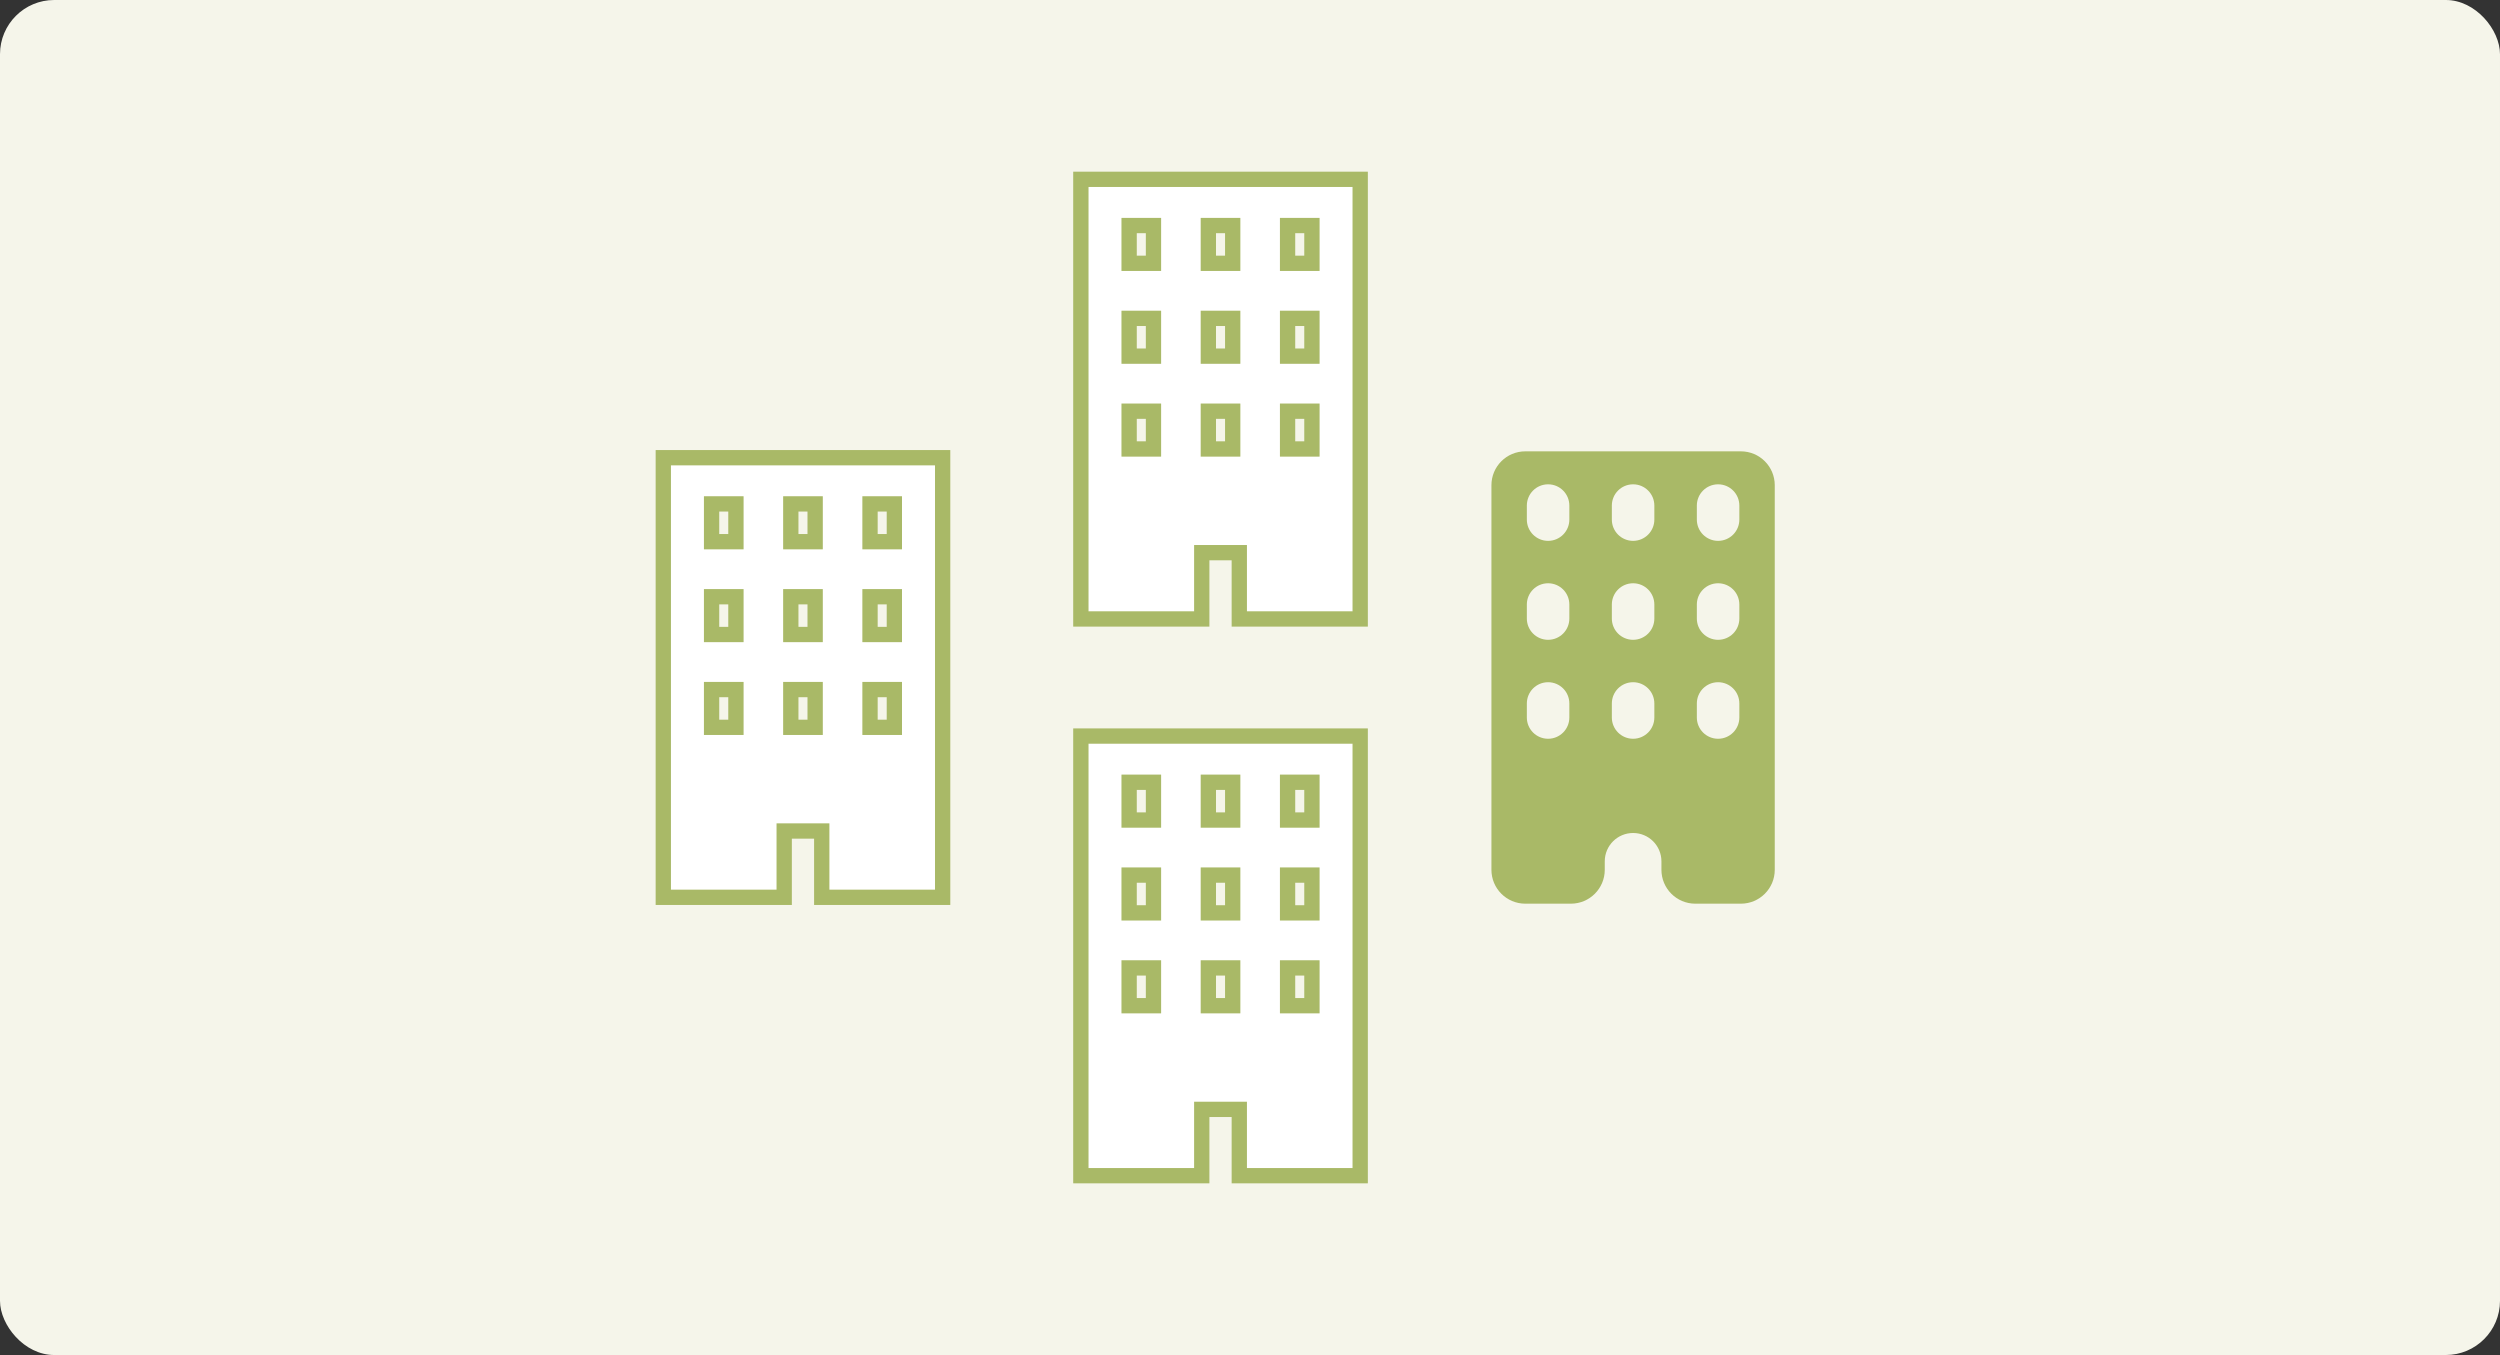
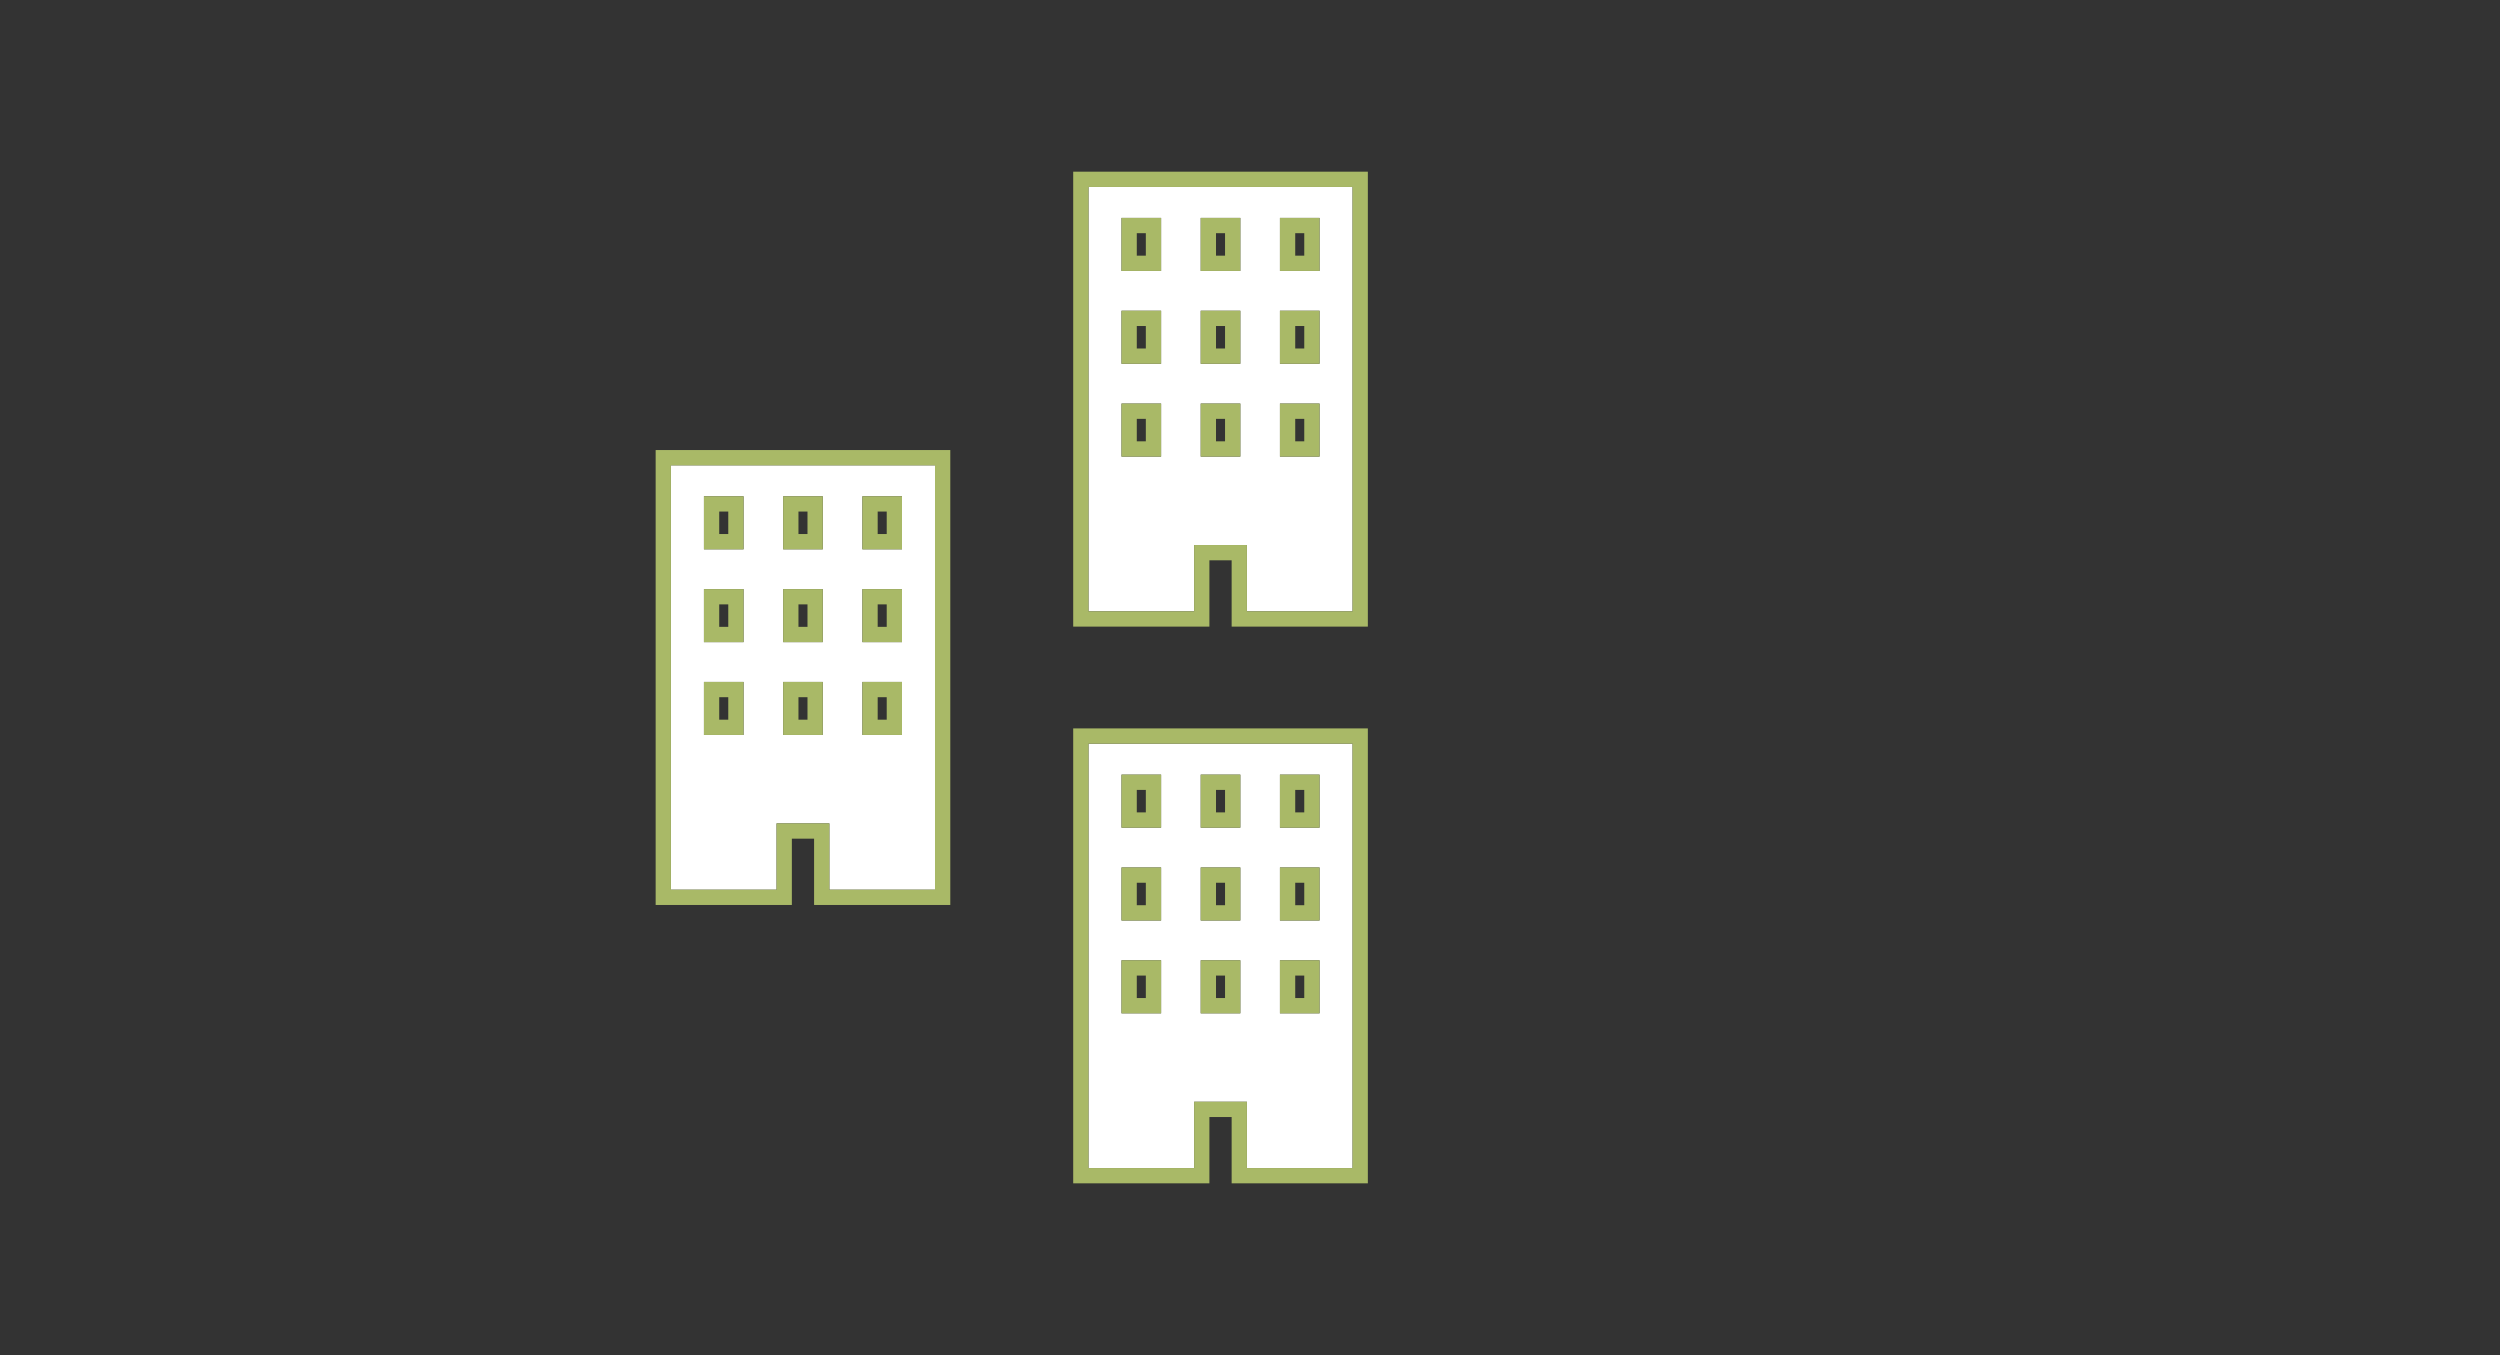
<svg xmlns="http://www.w3.org/2000/svg" width="369" height="200" viewBox="0 0 369 200" fill="none">
  <rect x="0" y="0" width="369" height="200" fill="#333333" stroke="none" />
-   <rect width="369" height="200" rx="8" fill="#F5F5EA" />
  <path d="M160.661 27.596V90.231H176.252V80.445H184.047V90.231H199.638V27.596H160.661ZM171.38 67.395H165.533V59.566H171.38V67.395ZM171.38 53.694H165.533V45.864H171.38V53.694ZM171.38 39.992H165.533V32.163H171.38V39.992ZM183.073 67.395H177.226V59.566H183.073V67.395ZM183.073 53.694H177.226V45.864H183.073V53.694ZM183.073 39.992H177.226V32.163H183.073V39.992ZM194.766 67.395H188.919V59.566H194.766V67.395ZM194.766 53.694H188.919V45.864H194.766V53.694ZM194.766 39.992H188.919V32.163H194.766V39.992Z" fill="white" />
  <path fill-rule="evenodd" clip-rule="evenodd" d="M158.405 25.34H201.894V92.488H181.791V82.701H178.508V92.488H158.405V25.34ZM176.252 90.232H160.661V27.596H199.638V90.232H184.047V80.445H176.252V90.232ZM167.789 65.139H169.124V61.822H167.789V65.139ZM167.789 51.438H169.124V48.12H167.789V51.438ZM167.789 37.736H169.124V34.419H167.789V37.736ZM179.482 65.139H180.817V61.822H179.482V65.139ZM179.482 51.438H180.817V48.12H179.482V51.438ZM179.482 37.736H180.817V34.419H179.482V37.736ZM191.175 65.139H192.51V61.822H191.175V65.139ZM191.175 51.438H192.51V48.12H191.175V51.438ZM191.175 37.736H192.51V34.419H191.175V37.736ZM171.38 67.395V59.566H165.533V67.395H171.38ZM171.38 53.694V45.864H165.533V53.694H171.38ZM171.38 39.992V32.163H165.533V39.992H171.38ZM183.073 67.395V59.566H177.226V67.395H183.073ZM183.073 53.694V45.864H177.226V53.694H183.073ZM183.073 39.992V32.163H177.226V39.992H183.073ZM194.766 67.395V59.566H188.919V67.395H194.766ZM194.766 53.694V45.864H188.919V53.694H194.766ZM194.766 39.992V32.163H188.919V39.992H194.766Z" fill="#A9B967" />
  <path d="M160.661 109.769V172.404H176.252V162.617H184.047V172.404H199.638V109.769H160.661ZM171.38 149.567H165.533V141.738H171.38V149.567ZM171.38 135.866H165.533V128.037H171.38V135.866ZM171.38 122.164H165.533V114.335H171.38V122.164ZM183.073 149.567H177.226V141.738H183.073V149.567ZM183.073 135.866H177.226V128.037H183.073V135.866ZM183.073 122.164H177.226V114.335H183.073V122.164ZM194.766 149.567H188.919V141.738H194.766V149.567ZM194.766 135.866H188.919V128.037H194.766V135.866ZM194.766 122.164H188.919V114.335H194.766V122.164Z" fill="white" />
  <path fill-rule="evenodd" clip-rule="evenodd" d="M158.405 107.513H201.894V174.66H181.791V164.873H178.508V174.66H158.405V107.513ZM176.252 172.404H160.661V109.769H199.638V172.404H184.047V162.617H176.252V172.404ZM167.789 147.312H169.124V143.994H167.789V147.312ZM167.789 133.61H169.124V130.293H167.789V133.61ZM167.789 119.909H169.124V116.591H167.789V119.909ZM179.482 147.312H180.817V143.994H179.482V147.312ZM179.482 133.61H180.817V130.293H179.482V133.61ZM179.482 119.909H180.817V116.591H179.482V119.909ZM191.175 147.312H192.51V143.994H191.175V147.312ZM191.175 133.61H192.51V130.293H191.175V133.61ZM191.175 119.909H192.51V116.591H191.175V119.909ZM171.38 149.568V141.738H165.533V149.568H171.38ZM171.38 135.866V128.037H165.533V135.866H171.38ZM171.38 122.165V114.335H165.533V122.165H171.38ZM183.073 149.568V141.738H177.226V149.568H183.073ZM183.073 135.866V128.037H177.226V135.866H183.073ZM183.073 122.165V114.335H177.226V122.165H183.073ZM194.766 149.568V141.738H188.919V149.568H194.766ZM194.766 135.866V128.037H188.919V135.866H194.766ZM194.766 122.165V114.335H188.919V122.165H194.766Z" fill="#A9B967" />
  <path d="M99.03 68.683V131.318H114.621V121.531H122.416V131.318H138.007V68.683H99.03ZM109.749 108.481H103.902V100.652H109.749V108.481ZM109.749 94.78H103.902V86.951H109.749V94.78ZM109.749 81.079H103.902V73.249H109.749V81.079ZM121.442 108.481H115.595V100.652H121.442V108.481ZM121.442 94.78H115.595V86.951H121.442V94.78ZM121.442 81.079H115.595V73.249H121.442V81.079ZM133.135 108.481H127.288V100.652H133.135V108.481ZM133.135 94.78H127.288V86.951H133.135V94.78ZM133.135 81.079H127.288V73.249H133.135V81.079Z" fill="white" />
  <path fill-rule="evenodd" clip-rule="evenodd" d="M96.774 66.427H140.263V133.574H120.16V123.787H116.877V133.574H96.774V66.427ZM114.621 131.318H99.03V68.683H138.007V131.318H122.416V121.531H114.621V131.318ZM106.158 106.226H107.493V102.908H106.158V106.226ZM106.158 92.524H107.493V89.207H106.158V92.524ZM106.158 78.823H107.493V75.505H106.158V78.823ZM117.852 106.226H119.186V102.908H117.852V106.226ZM117.852 92.524H119.186V89.207H117.852V92.524ZM117.852 78.823H119.186V75.505H117.852V78.823ZM129.545 106.226H130.879V102.908H129.545V106.226ZM129.545 92.524H130.879V89.207H129.545V92.524ZM129.545 78.823H130.879V75.505H129.545V78.823ZM109.749 108.482V100.652H103.902V108.482H109.749ZM109.749 94.78V86.951H103.902V94.78H109.749ZM109.749 81.079V73.249H103.902V81.079H109.749ZM121.442 108.482V100.652H115.595V108.482H121.442ZM121.442 94.78V86.951H115.595V94.78H121.442ZM121.442 81.079V73.249H115.595V81.079H121.442ZM133.135 108.482V100.652H127.289V108.482H133.135ZM133.135 94.78V86.951H127.289V94.78H133.135ZM133.135 81.079V73.249H127.289V81.079H133.135Z" fill="#A9B967" />
  <g clip-path="url(#clip0_745_182)">
-     <path d="M225.135 66.618C222.374 66.618 220.135 68.856 220.135 71.618V128.383C220.135 131.144 222.374 133.383 225.135 133.383H231.863C234.624 133.383 236.863 131.144 236.863 128.383V127.133C236.863 124.823 238.735 122.951 241.045 122.951C243.354 122.951 245.227 124.823 245.227 127.133V128.383C245.227 131.144 247.465 133.383 250.227 133.383H256.954C259.716 133.383 261.954 131.144 261.954 128.383V71.618C261.954 68.856 259.716 66.618 256.954 66.618H225.135ZM231.635 105.904C231.635 107.636 230.231 109.041 228.499 109.041C226.767 109.041 225.362 107.636 225.362 105.904V103.831C225.362 102.099 226.767 100.695 228.499 100.695C230.231 100.695 231.635 102.099 231.635 103.831V105.904ZM231.635 91.299C231.635 93.031 230.231 94.436 228.499 94.436C226.767 94.436 225.362 93.031 225.362 91.299V89.227C225.362 87.494 226.767 86.09 228.499 86.09C230.231 86.09 231.635 87.494 231.635 89.227V91.299ZM231.635 76.695C231.635 78.427 230.231 79.831 228.499 79.831C226.767 79.831 225.362 78.427 225.362 76.695V74.622C225.362 72.889 226.767 71.485 228.499 71.485C230.231 71.485 231.635 72.889 231.635 74.622V76.695ZM244.181 105.904C244.181 107.636 242.777 109.041 241.045 109.041C239.312 109.041 237.908 107.636 237.908 105.904V103.831C237.908 102.099 239.312 100.695 241.045 100.695C242.777 100.695 244.181 102.099 244.181 103.831V105.904ZM244.181 91.299C244.181 93.031 242.777 94.436 241.045 94.436C239.312 94.436 237.908 93.031 237.908 91.299V89.227C237.908 87.494 239.312 86.09 241.045 86.09C242.777 86.09 244.181 87.494 244.181 89.227V91.299ZM244.181 76.695C244.181 78.427 242.777 79.831 241.045 79.831C239.312 79.831 237.908 78.427 237.908 76.695V74.622C237.908 72.889 239.312 71.485 241.045 71.485C242.777 71.485 244.181 72.889 244.181 74.622V76.695ZM256.727 105.904C256.727 107.636 255.323 109.041 253.59 109.041C251.858 109.041 250.454 107.636 250.454 105.904V103.831C250.454 102.099 251.858 100.695 253.59 100.695C255.323 100.695 256.727 102.099 256.727 103.831V105.904ZM256.727 91.299C256.727 93.031 255.323 94.436 253.59 94.436C251.858 94.436 250.454 93.031 250.454 91.299V89.227C250.454 87.494 251.858 86.09 253.59 86.09C255.323 86.09 256.727 87.494 256.727 89.227V91.299ZM256.727 76.695C256.727 78.427 255.323 79.831 253.59 79.831C251.858 79.831 250.454 78.427 250.454 76.695V74.622C250.454 72.889 251.858 71.485 253.59 71.485C255.323 71.485 256.727 72.889 256.727 74.622V76.695Z" fill="#A9B967" />
-   </g>
+     </g>
  <defs>
    <clipPath id="clip0_745_182">
-       <rect x="209.863" y="66.618" width="62.363" height="66.765" rx="5" fill="white" />
-     </clipPath>
+       </clipPath>
  </defs>
</svg>